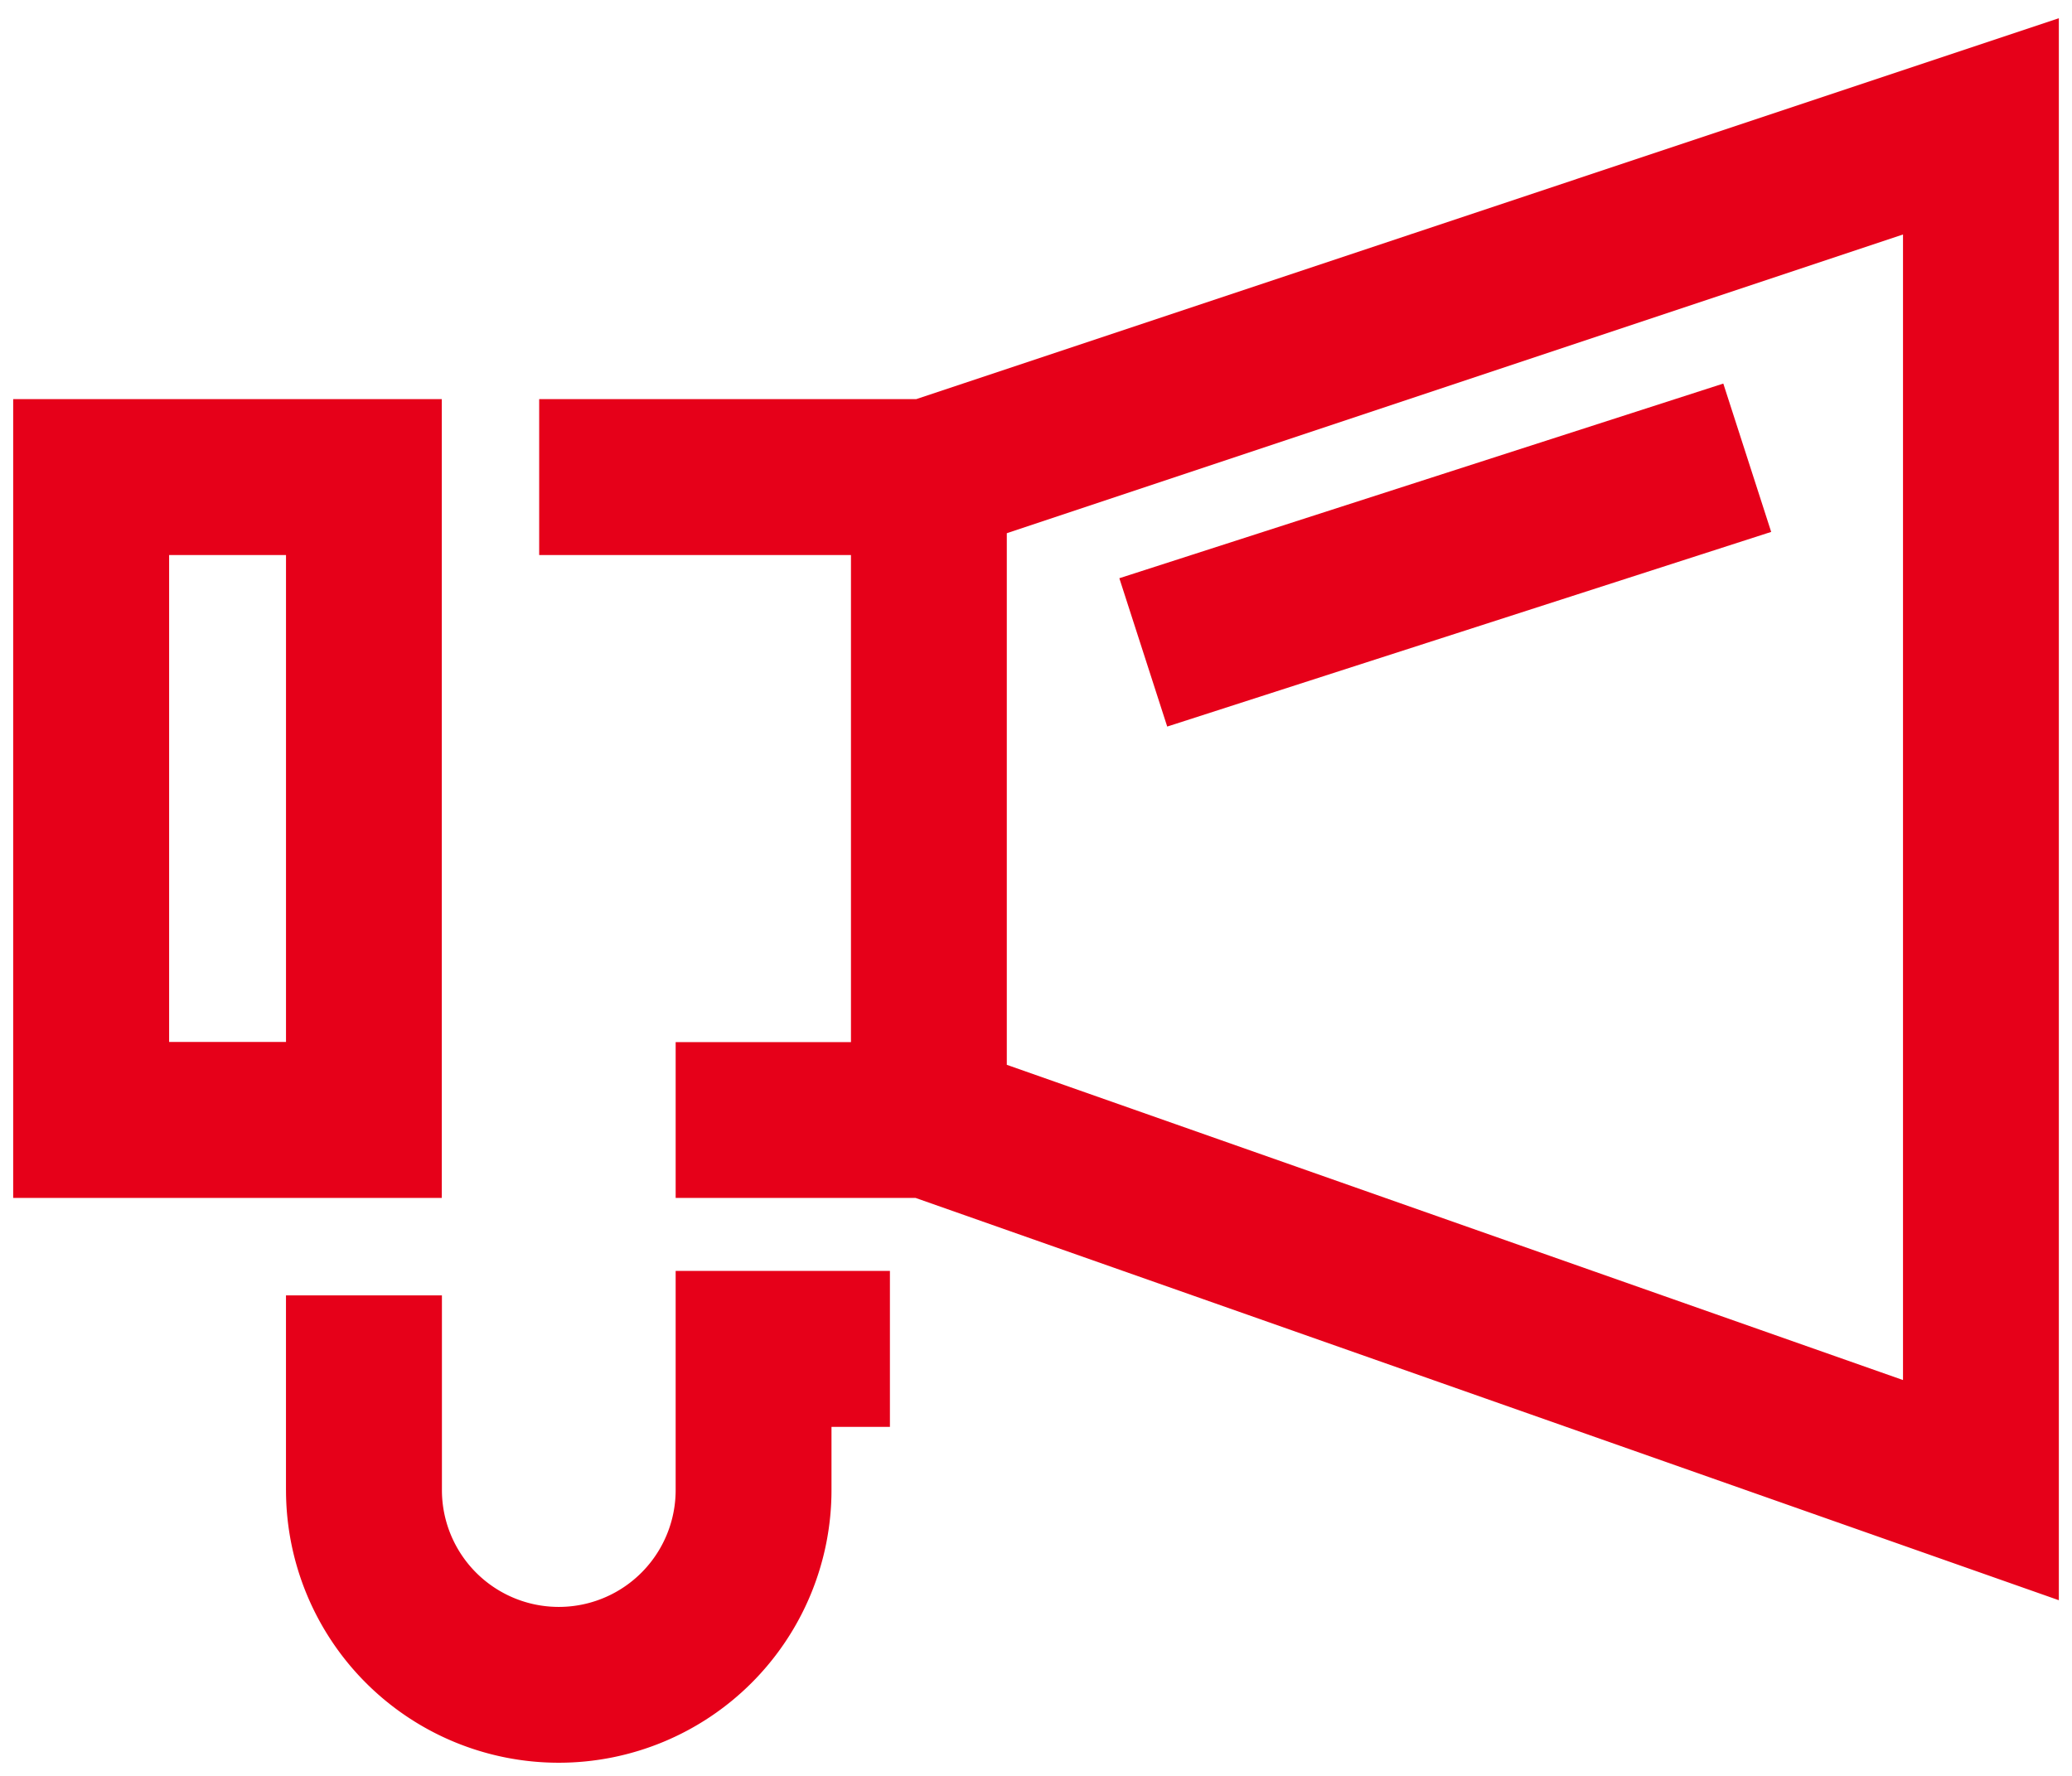
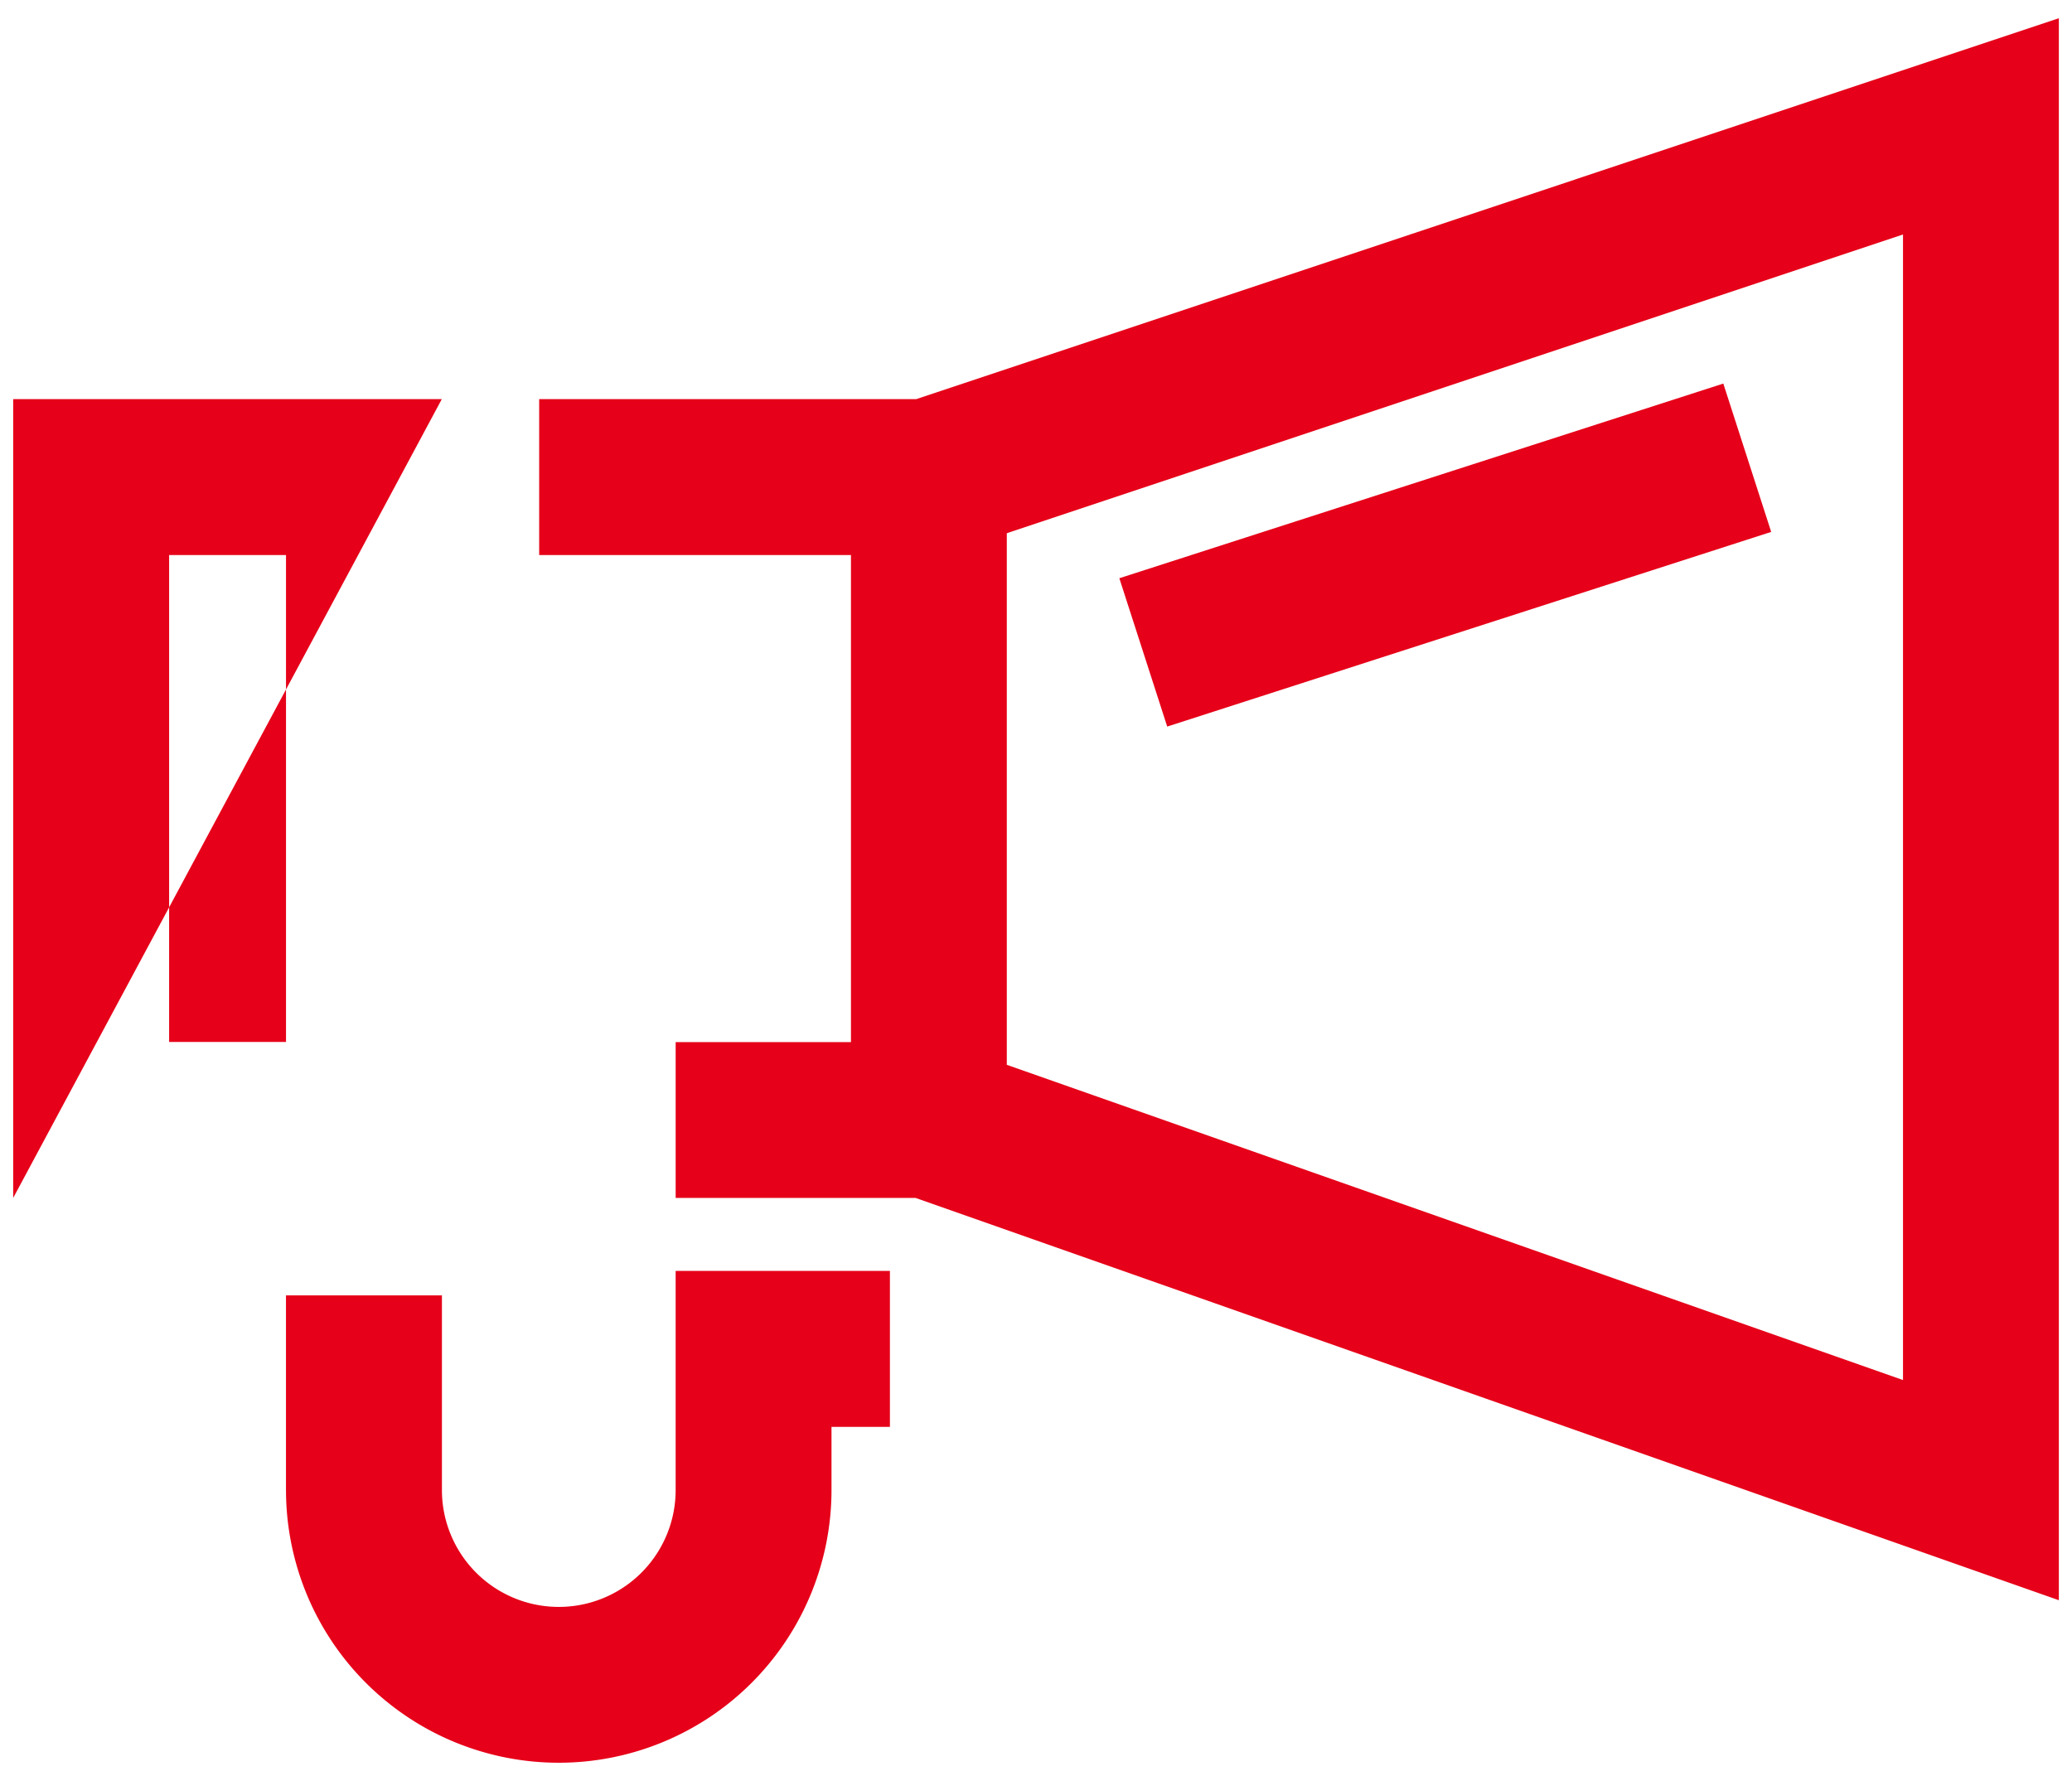
<svg xmlns="http://www.w3.org/2000/svg" width="78.764" height="67.518" viewBox="0 0 78.764 67.518">
-   <path id="best-offers-icn" d="M19665.369,24170.951v-7.4h5.928v7.4a4.442,4.442,0,1,0,8.885,0v-8.332h8.145v5.93h-2.221v2.4a10.368,10.368,0,1,1-20.736,0Zm23.934-11.105h-9.121v-5.924h6.664v-18.516h-11.852v-5.928h14.334l43.434-14.48v60.141Zm3.467-25.27v20.209l34.068,11.984v-43.549Zm-37.771,25.27v-30.367h16.293v30.367Zm5.928-5.93h4.443v-18.51h-4.443Zm36.121-17.629,22.959-7.4,1.82,5.639-22.959,7.4Z" transform="translate(-19654.498 -24114.305)" fill="#e60019" stroke="rgba(0,0,0,0)" stroke-miterlimit="10" stroke-width="1" />
+   <path id="best-offers-icn" d="M19665.369,24170.951v-7.4h5.928v7.4a4.442,4.442,0,1,0,8.885,0v-8.332h8.145v5.93h-2.221v2.4a10.368,10.368,0,1,1-20.736,0Zm23.934-11.105h-9.121v-5.924h6.664v-18.516h-11.852v-5.928h14.334l43.434-14.48v60.141Zm3.467-25.27v20.209l34.068,11.984v-43.549Zm-37.771,25.27v-30.367h16.293Zm5.928-5.93h4.443v-18.51h-4.443Zm36.121-17.629,22.959-7.4,1.82,5.639-22.959,7.4Z" transform="translate(-19654.498 -24114.305)" fill="#e60019" stroke="rgba(0,0,0,0)" stroke-miterlimit="10" stroke-width="1" />
</svg>